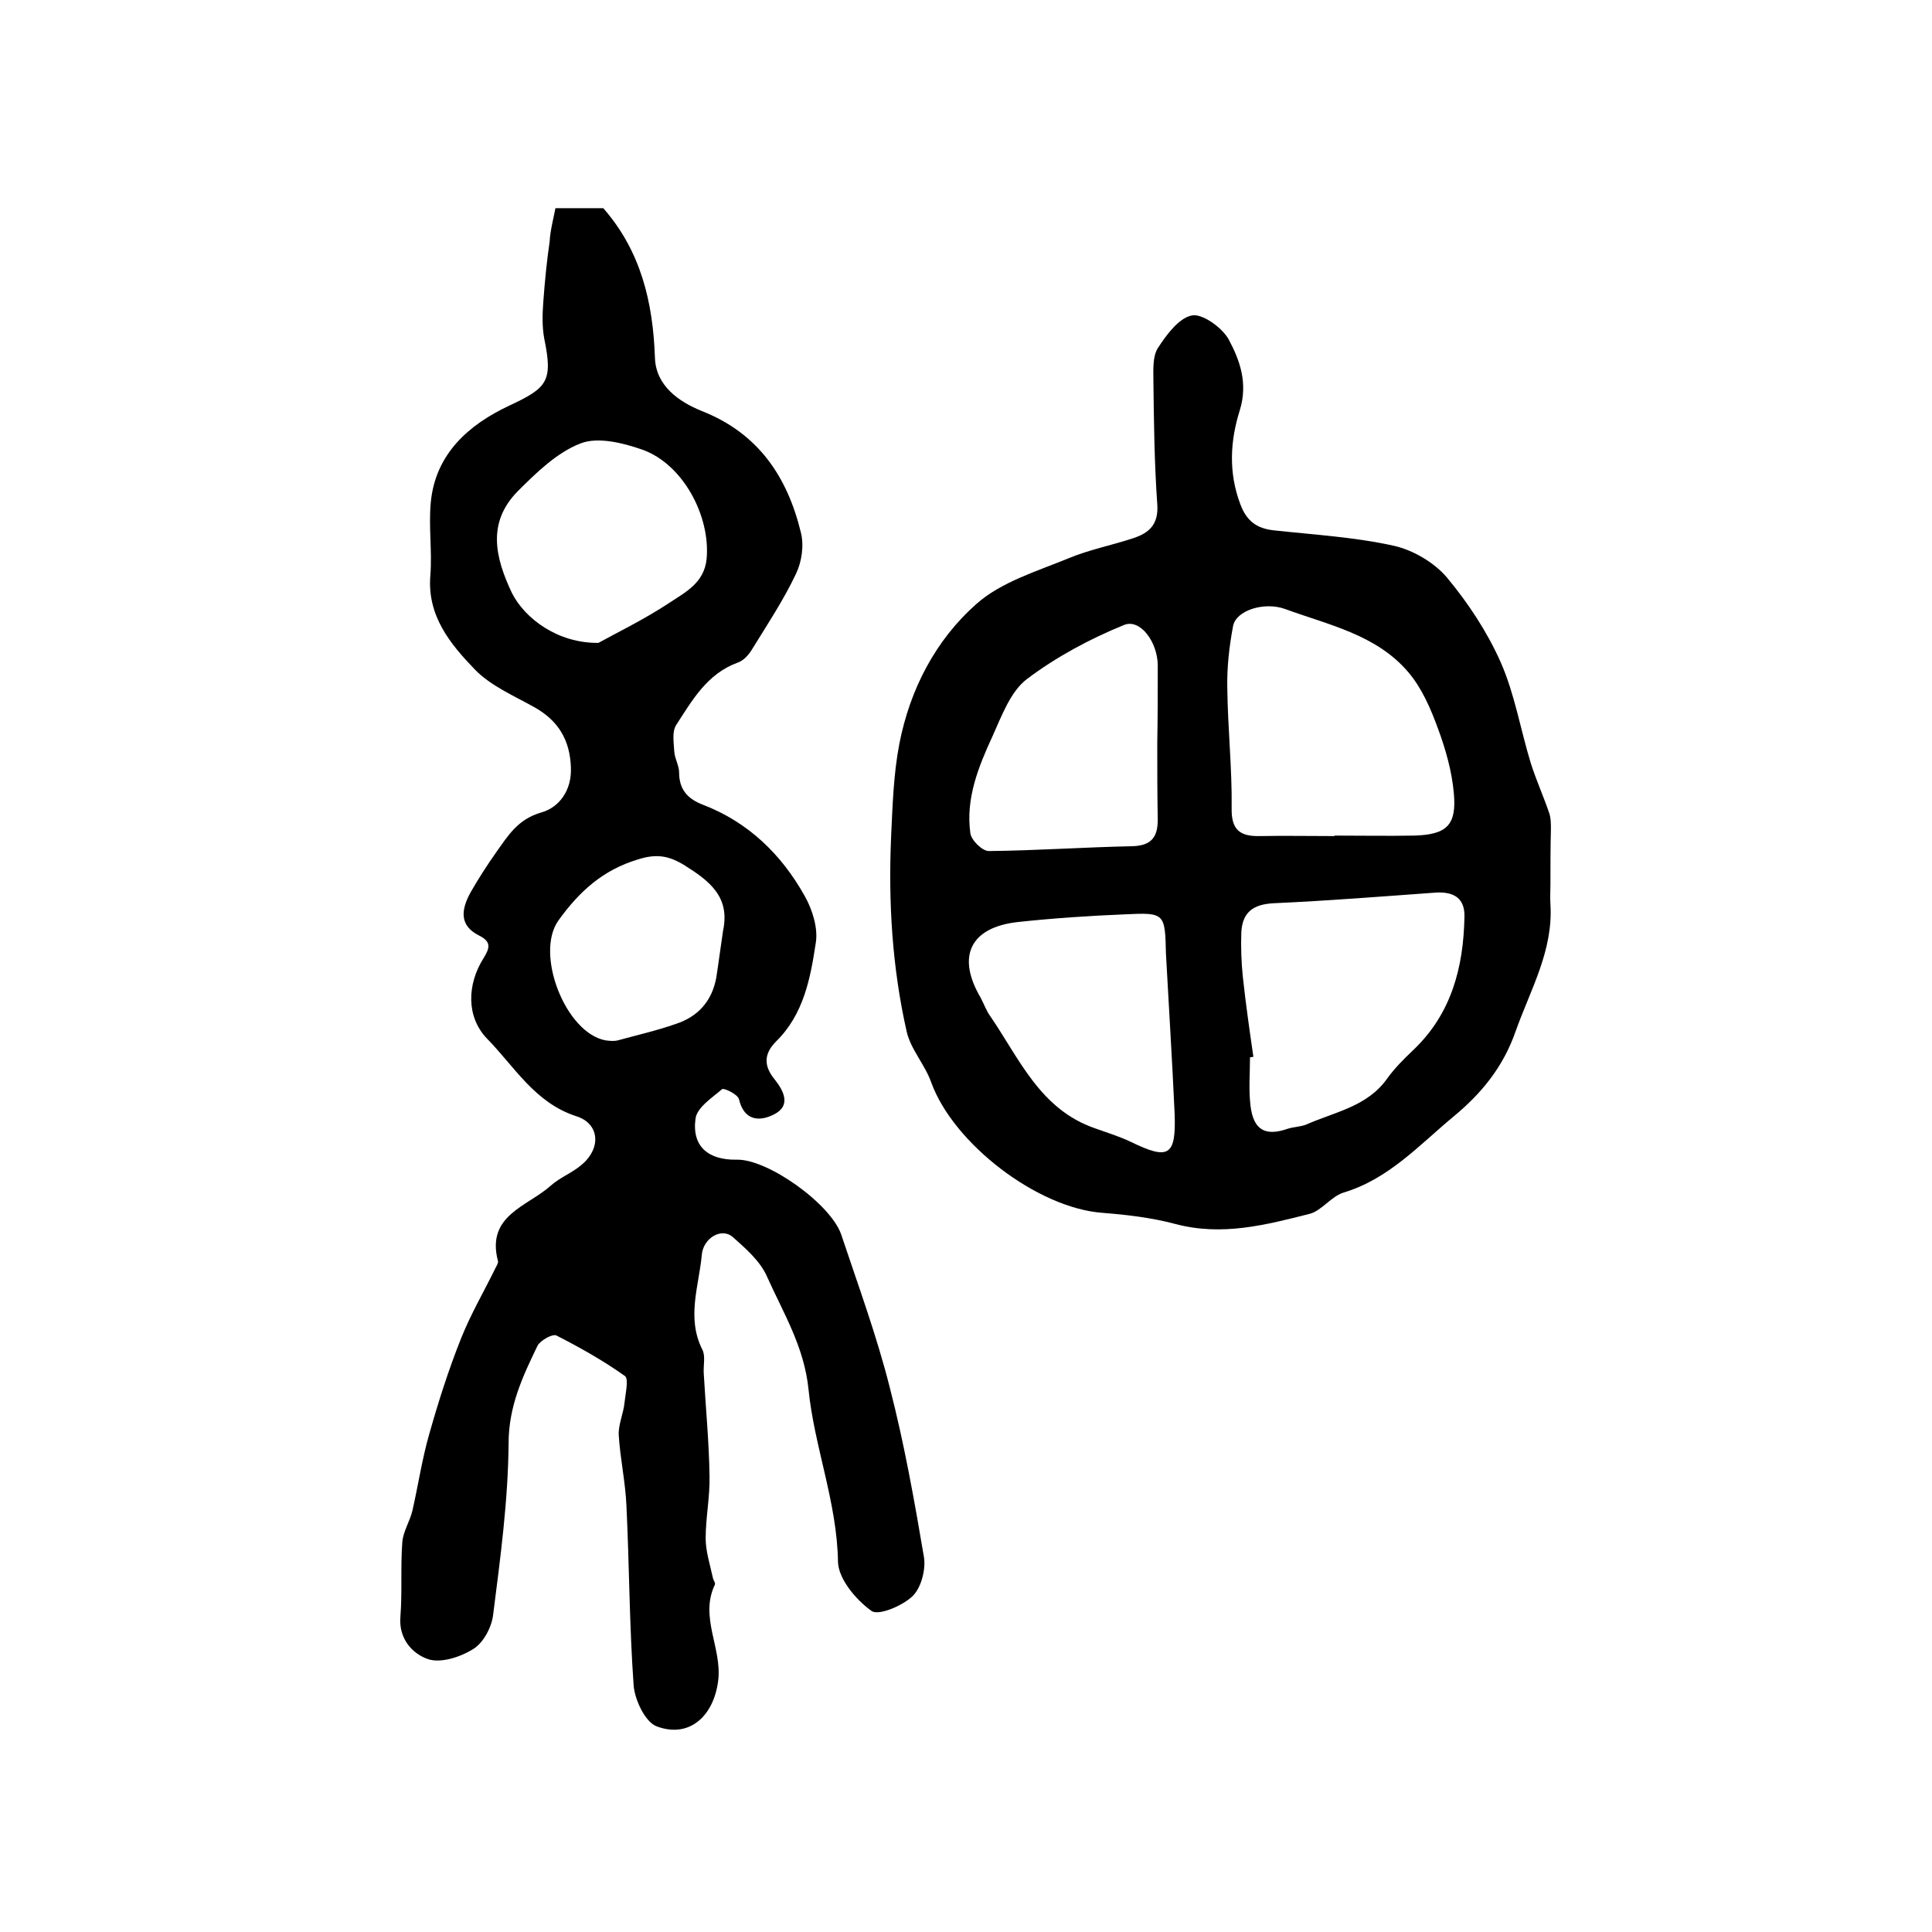
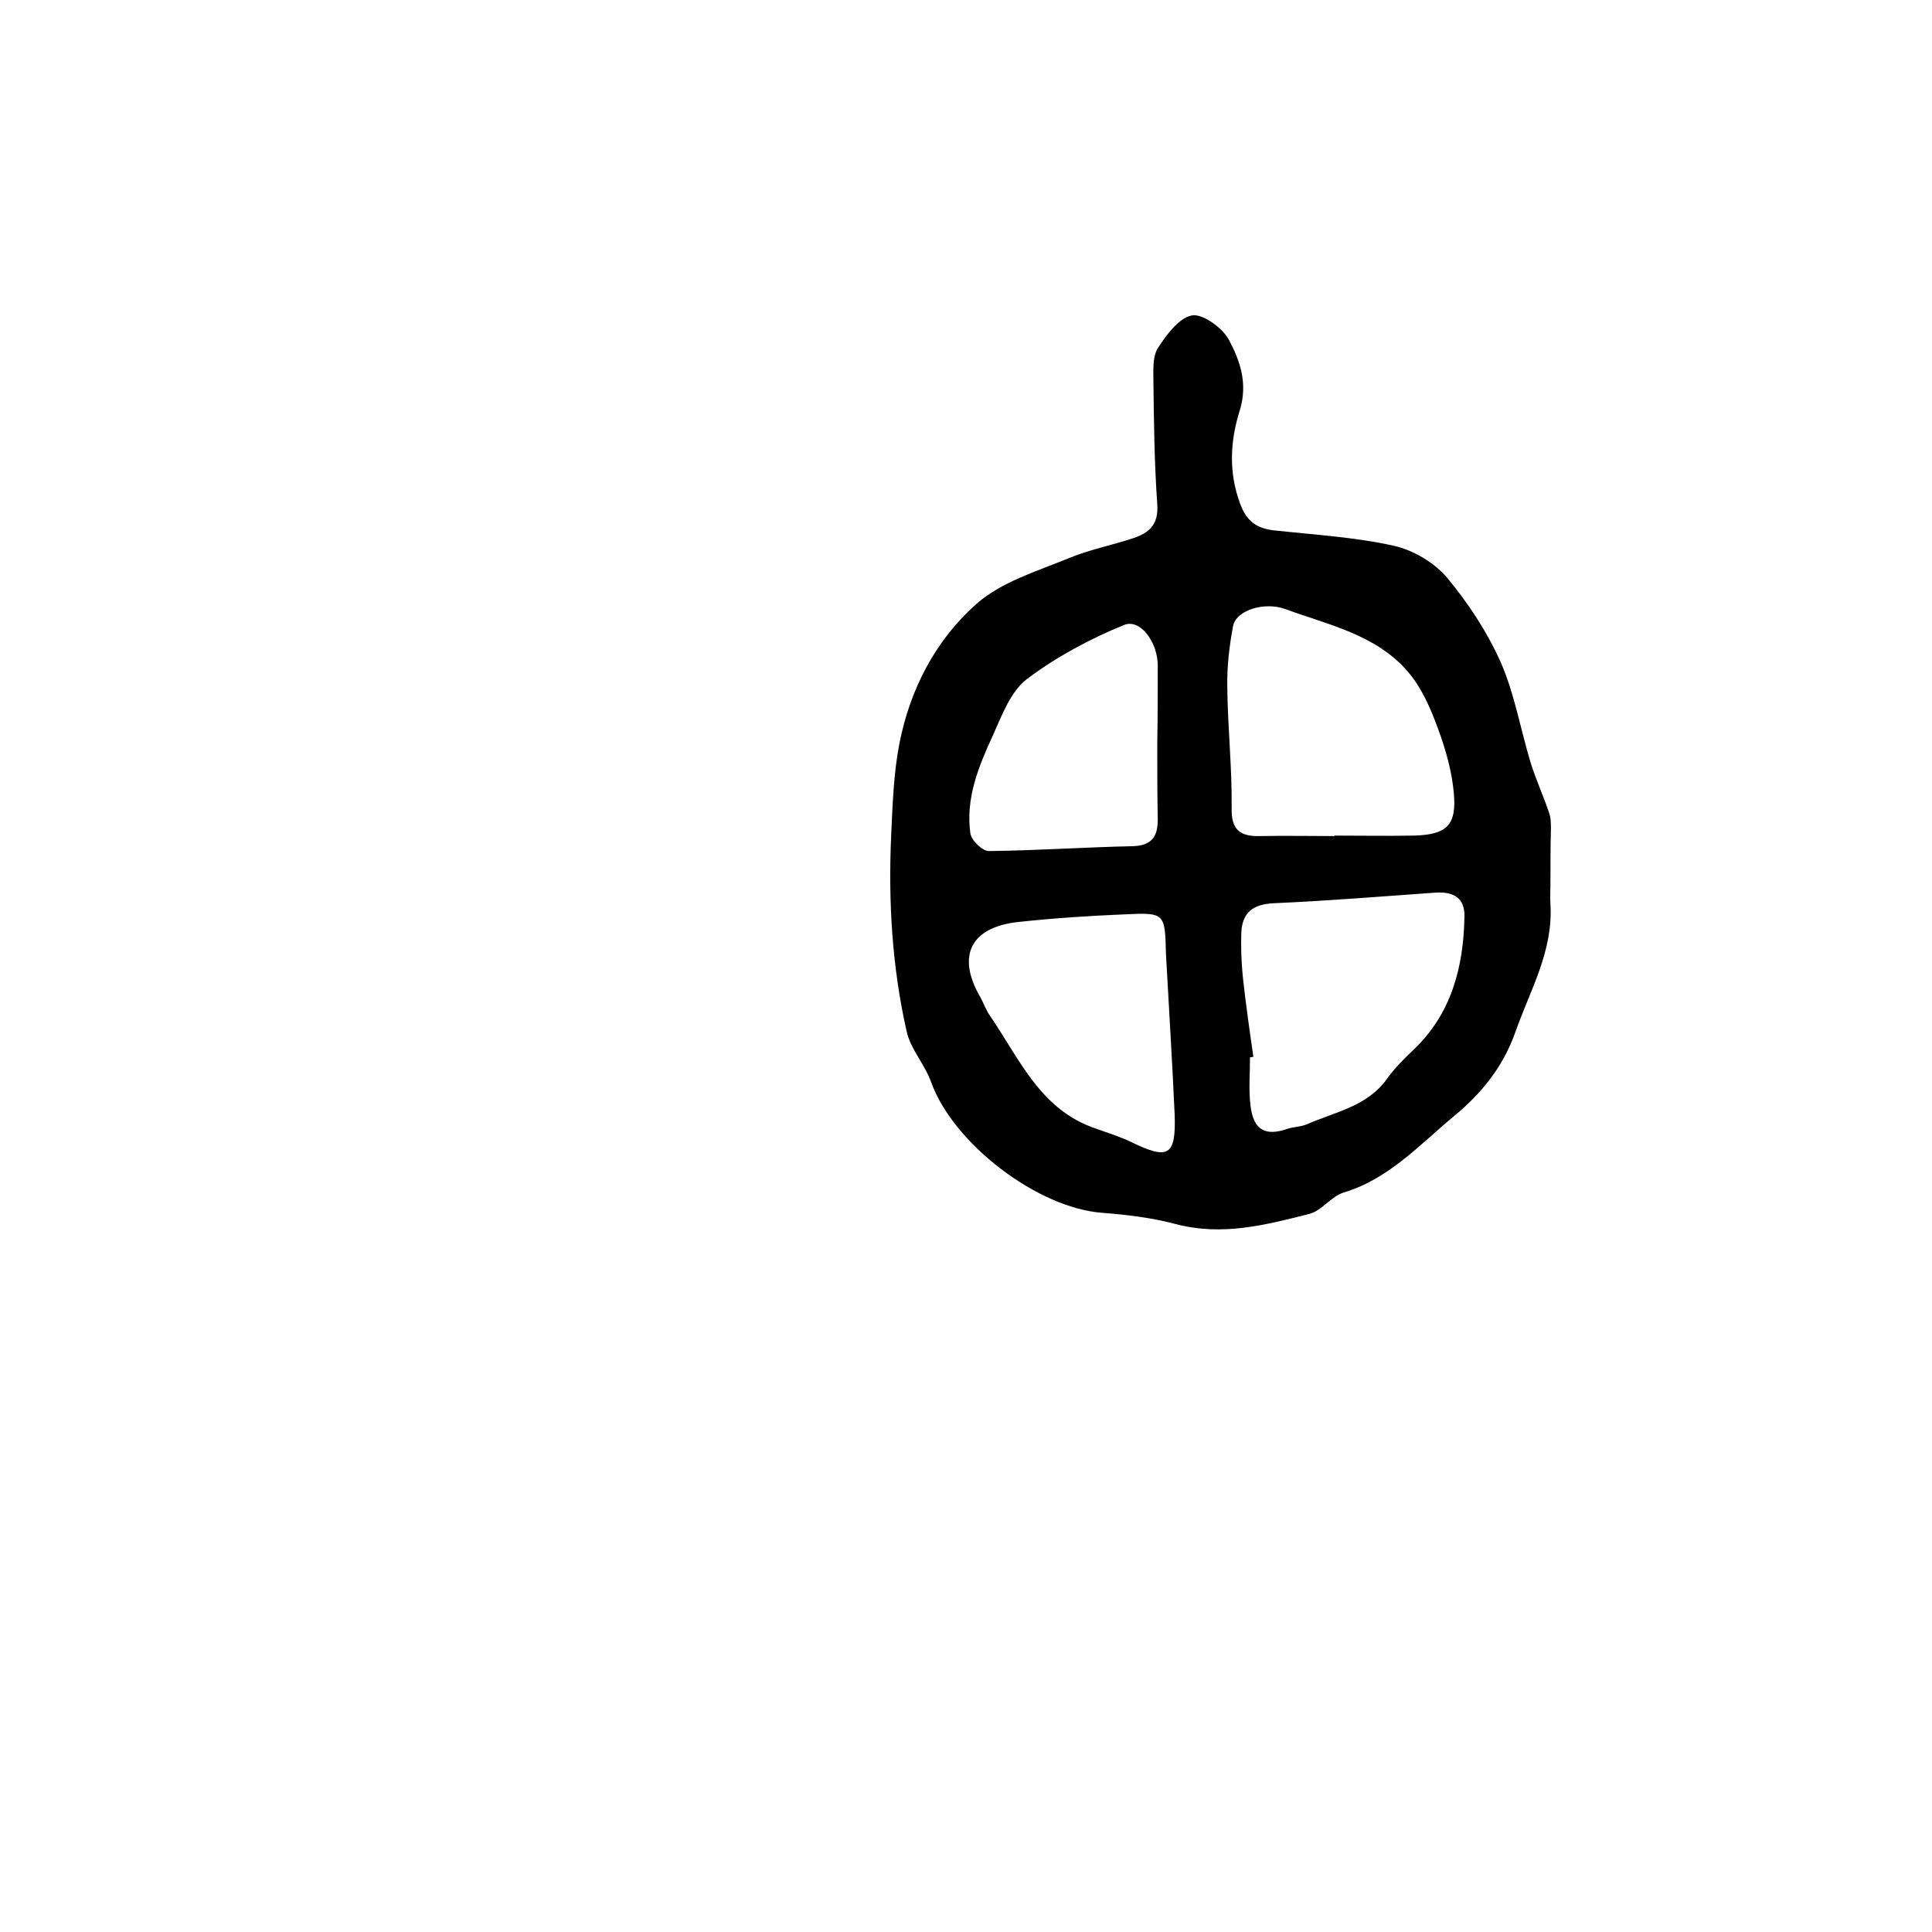
<svg xmlns="http://www.w3.org/2000/svg" version="1.1" id="图层_1" x="0px" y="0px" viewBox="0 0 400 400" style="enable-background:new 0 0 400 400;" xml:space="preserve">
  <style type="text/css">
	.st0{fill:#FFFFFF;}
</style>
  <g>
-     <path d="M115,43.1c3.6,0,6.8,0,9.9,0c7.8,8.9,10.3,19.5,10.7,31c0.2,5.8,5,9.1,9.7,11c11.7,4.6,17.7,13.6,20.5,25.1   c0.7,2.7,0.2,6.1-1,8.6c-2.6,5.5-6,10.6-9.2,15.8c-0.7,1.1-1.7,2.2-2.9,2.6c-6.3,2.3-9.4,7.8-12.7,12.9c-0.9,1.4-0.5,3.6-0.4,5.5   c0.1,1.5,1,2.9,1,4.3c0,3.6,1.8,5.5,4.9,6.7c9.4,3.6,16.3,10.3,21.1,18.9c1.6,2.8,2.8,6.7,2.3,9.7c-1.1,7.3-2.5,14.8-8.2,20.4   c-2.6,2.6-2.6,5.1-0.3,7.9c1.9,2.4,3.4,5.4-0.1,7.2c-2.9,1.5-6.2,1.5-7.3-3.1c-0.2-1-3.1-2.4-3.5-2.1c-2.1,1.8-5.2,3.8-5.5,6.1   c-0.8,5.8,2.7,8.6,8.5,8.5c6.4-0.2,19.6,9.2,21.7,15.6c3.5,10.5,7.3,20.8,10,31.5c3,11.6,5.1,23.4,7.1,35.2   c0.4,2.6-0.6,6.4-2.4,8.1c-2.1,2-7.1,4.1-8.5,3c-3.2-2.3-6.8-6.6-6.9-10.1c-0.2-12.4-4.9-23.8-6.1-35.7c-0.9-8.9-5.2-15.8-8.6-23.4   c-1.4-3.2-4.4-5.8-7.1-8.2c-2.3-2-6.1,0.2-6.4,3.7c-0.6,6.5-3.2,13,0.1,19.6c0.7,1.3,0.2,3.3,0.3,4.9c0.4,7.1,1.1,14.2,1.2,21.3   c0.1,4.3-0.8,8.6-0.8,12.9c0,2.7,0.9,5.4,1.5,8.2c0.1,0.5,0.6,1.1,0.4,1.4c-3.2,6.7,1.5,13.1,0.7,19.8c-0.9,7.4-6,12.1-12.8,9.5   c-2.3-0.9-4.4-5.3-4.7-8.3c-0.9-12.4-0.9-24.9-1.5-37.3c-0.2-4.9-1.3-9.8-1.6-14.7c-0.1-2.2,1-4.5,1.2-6.7c0.2-1.9,0.9-4.9,0.1-5.5   c-4.5-3.2-9.3-5.9-14.2-8.4c-0.8-0.4-3.3,1-3.9,2.1c-3.1,6.4-6,12.6-6,20.2c-0.1,11.9-1.7,23.7-3.2,35.5c-0.3,2.6-2,5.8-4.1,7.1   c-2.7,1.7-6.8,3-9.4,2.1c-3.2-1.1-6.1-4.2-5.7-8.8c0.4-5.1,0-10.3,0.4-15.5c0.2-2.2,1.6-4.3,2.1-6.5c1.2-5.3,2-10.7,3.5-15.9   c1.9-6.7,4-13.3,6.6-19.8c2-5,4.7-9.6,7.1-14.5c0.2-0.4,0.6-1,0.5-1.4c-2.5-9.5,6.1-11.3,10.9-15.6c2-1.8,4.6-2.7,6.6-4.5   c3.9-3.4,3.5-8.4-1.3-9.9c-8.6-2.8-12.8-10.3-18.5-16.1c-4.3-4.5-4.1-11.2-0.7-16.6c1.3-2.1,1.7-3.4-0.9-4.7   c-4.2-2.1-3.7-5.4-1.8-8.9c1.6-2.8,3.4-5.6,5.3-8.3c2.5-3.5,4.5-6.9,9.4-8.3c3.6-1,6.3-4.5,6.1-9.3c-0.2-5.7-2.6-9.7-7.6-12.5   c-4.3-2.4-9-4.4-12.3-7.8c-5.1-5.3-9.9-11.1-9.2-19.5c0.4-5-0.4-10.2,0.1-15.2c1-10,7.9-16,16.2-19.9c7.9-3.7,9.1-5,7.3-13.8   c-0.5-2.6-0.4-5.3-0.2-7.9c0.3-4.1,0.7-8.2,1.3-12.3C113.9,47.9,114.5,45.6,115,43.1z M123.9,133.1c3.6-2,9.4-4.8,14.7-8.3   c3.3-2.2,7.2-4.1,7.7-9.1c0.8-8.9-4.9-19.6-13.3-22.6c-4-1.4-9.2-2.7-12.8-1.3c-4.9,1.9-9.1,6-13,9.9c-6.4,6.5-4.7,13.7-1.2,21.1   C108.7,128.1,115.5,133.2,123.9,133.1z M149.7,192.7c1.5-7-2.8-10.3-7.9-13.5c-3.2-2-5.8-2.5-9.6-1.3c-7.4,2.2-12.3,6.7-16.6,12.7   c-4.9,6.9,1.5,23.3,9.8,24.8c0.8,0.1,1.7,0.2,2.5,0c4-1.1,8-2,12-3.4c4.6-1.5,7.5-4.7,8.4-9.6C148.8,199.2,149.2,196,149.7,192.7z" />
    <path d="M321,183.2c0,1.3-0.1,2.7,0,4c0.6,9.6-4.1,17.6-7.2,26.3c-2.6,7.5-7.2,13-12.9,17.7c-7.1,5.9-13.4,12.9-22.7,15.7   c-2.6,0.8-4.5,3.7-7,4.4c-9.1,2.3-18.2,4.7-27.9,2.1c-4.9-1.3-10-1.9-15.1-2.3c-13.4-1-30.8-14.3-35.4-27   c-1.3-3.7-4.3-6.9-5.1-10.6c-3-13.3-3.8-26.8-3.2-40.4c0.3-6.4,0.5-12.9,1.7-19.1c2.2-11.3,7.5-21.5,16-29c5.1-4.5,12.4-6.7,19-9.4   c4.3-1.8,9-2.7,13.5-4.2c3.3-1.1,5.2-2.9,4.9-7c-0.6-8.5-0.7-17-0.8-25.5c0-2.3-0.2-5,0.9-6.8c1.8-2.8,4.4-6.3,7.1-6.8   c2.2-0.4,6.3,2.6,7.6,5c2.3,4.3,4,9,2.3,14.6c-2,6.3-2.4,12.9,0.1,19.5c1.3,3.5,3.4,5,6.9,5.4c8.3,0.9,16.8,1.4,24.9,3.2   c4,0.9,8.4,3.5,11,6.6c4.4,5.3,8.3,11.2,11.1,17.5c2.9,6.6,4.1,13.9,6.2,20.8c1.1,3.5,2.6,6.8,3.8,10.3c0.4,1.1,0.4,2.3,0.4,3.4   C321,175.5,321,179.4,321,183.2z M276.3,173.1c0,0,0-0.1,0-0.1c5.5,0,11,0.1,16.5,0c6.8-0.2,8.8-2.2,8.2-8.8   c-0.4-4.5-1.7-9.1-3.3-13.4c-1.5-4.1-3.3-8.3-6.1-11.6c-6.6-7.8-16.5-9.8-25.5-13.1c-4.4-1.6-10.2,0.3-10.8,3.5   c-0.8,4.2-1.3,8.6-1.2,12.9c0.1,8.3,1,16.6,0.9,24.8c-0.1,4.6,1.8,5.9,5.9,5.8C266,173,271.2,173.1,276.3,173.1z M259.5,218.8   c-0.2,0-0.4,0.1-0.7,0.1c0,3.3-0.3,6.7,0.1,10c0.6,5.1,3.1,6.4,7.7,4.8c1.2-0.4,2.7-0.4,3.9-0.9c5.9-2.6,12.6-3.7,16.7-9.5   c1.5-2.1,3.5-4.1,5.4-5.9c7.9-7.5,10.4-17.1,10.6-27.6c0.1-4-2.4-5.2-5.9-5c-11.2,0.8-22.3,1.7-33.5,2.2c-4.4,0.2-6.6,1.9-6.8,6.1   c-0.1,3,0,6,0.3,9C257.9,207.7,258.7,213.3,259.5,218.8z M241.4,197.5c-0.2-8.4-0.2-8.6-8.4-8.2c-7.4,0.3-14.9,0.8-22.3,1.6   c-9.8,1.1-12.7,7.1-7.7,15.6c0.7,1.3,1.2,2.8,2.1,4c6,8.8,10.3,19.2,21.6,23.1c2.5,0.9,5.1,1.7,7.4,2.8c7.8,3.8,9.4,3,9.1-5.7   C242.7,219.6,242,208.6,241.4,197.5z M239.6,153.8C239.7,153.8,239.7,153.8,239.6,153.8c0.1-5.3,0.1-10.7,0.1-16   c0-4.8-3.6-9.8-7-8.4c-7.1,2.9-14,6.6-20.1,11.2c-3.4,2.6-5.2,7.6-7.1,11.8c-2.9,6.3-5.6,12.9-4.6,20.1c0.2,1.5,2.5,3.7,3.8,3.7   c9.9-0.1,19.8-0.8,29.7-1c4-0.1,5.3-1.9,5.3-5.5C239.6,164.5,239.6,159.1,239.6,153.8z" />
  </g>
</svg>